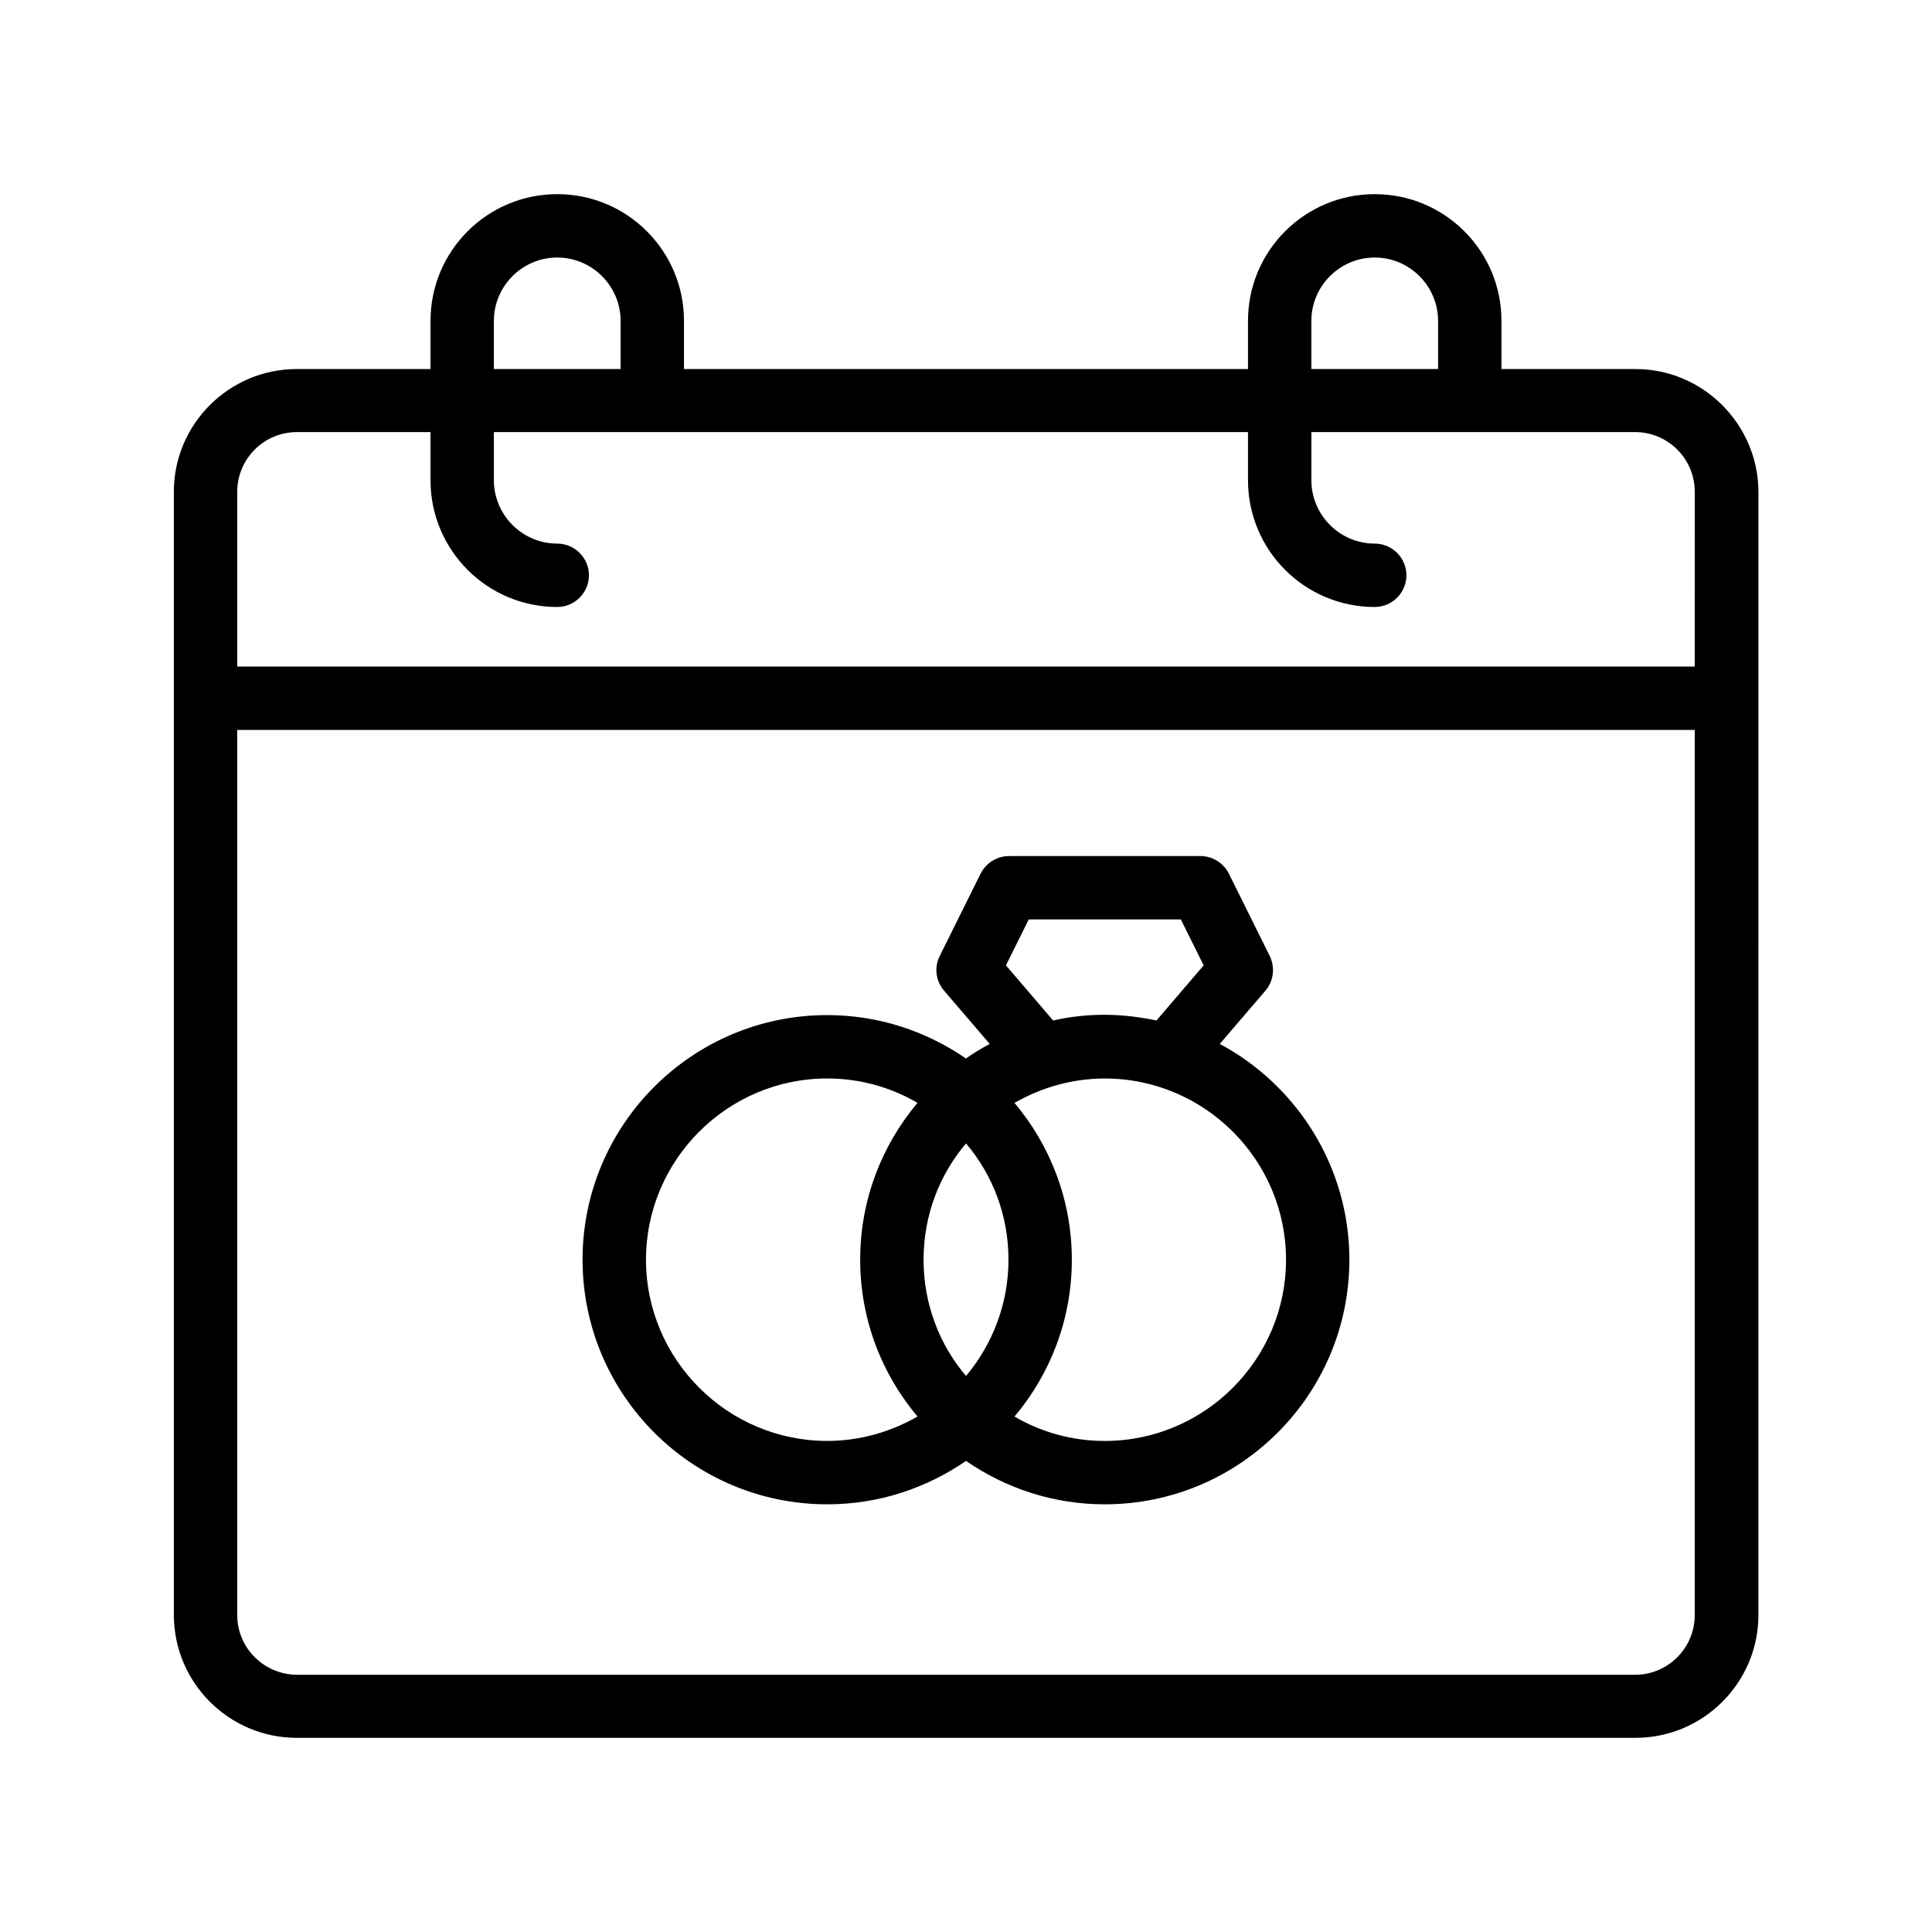
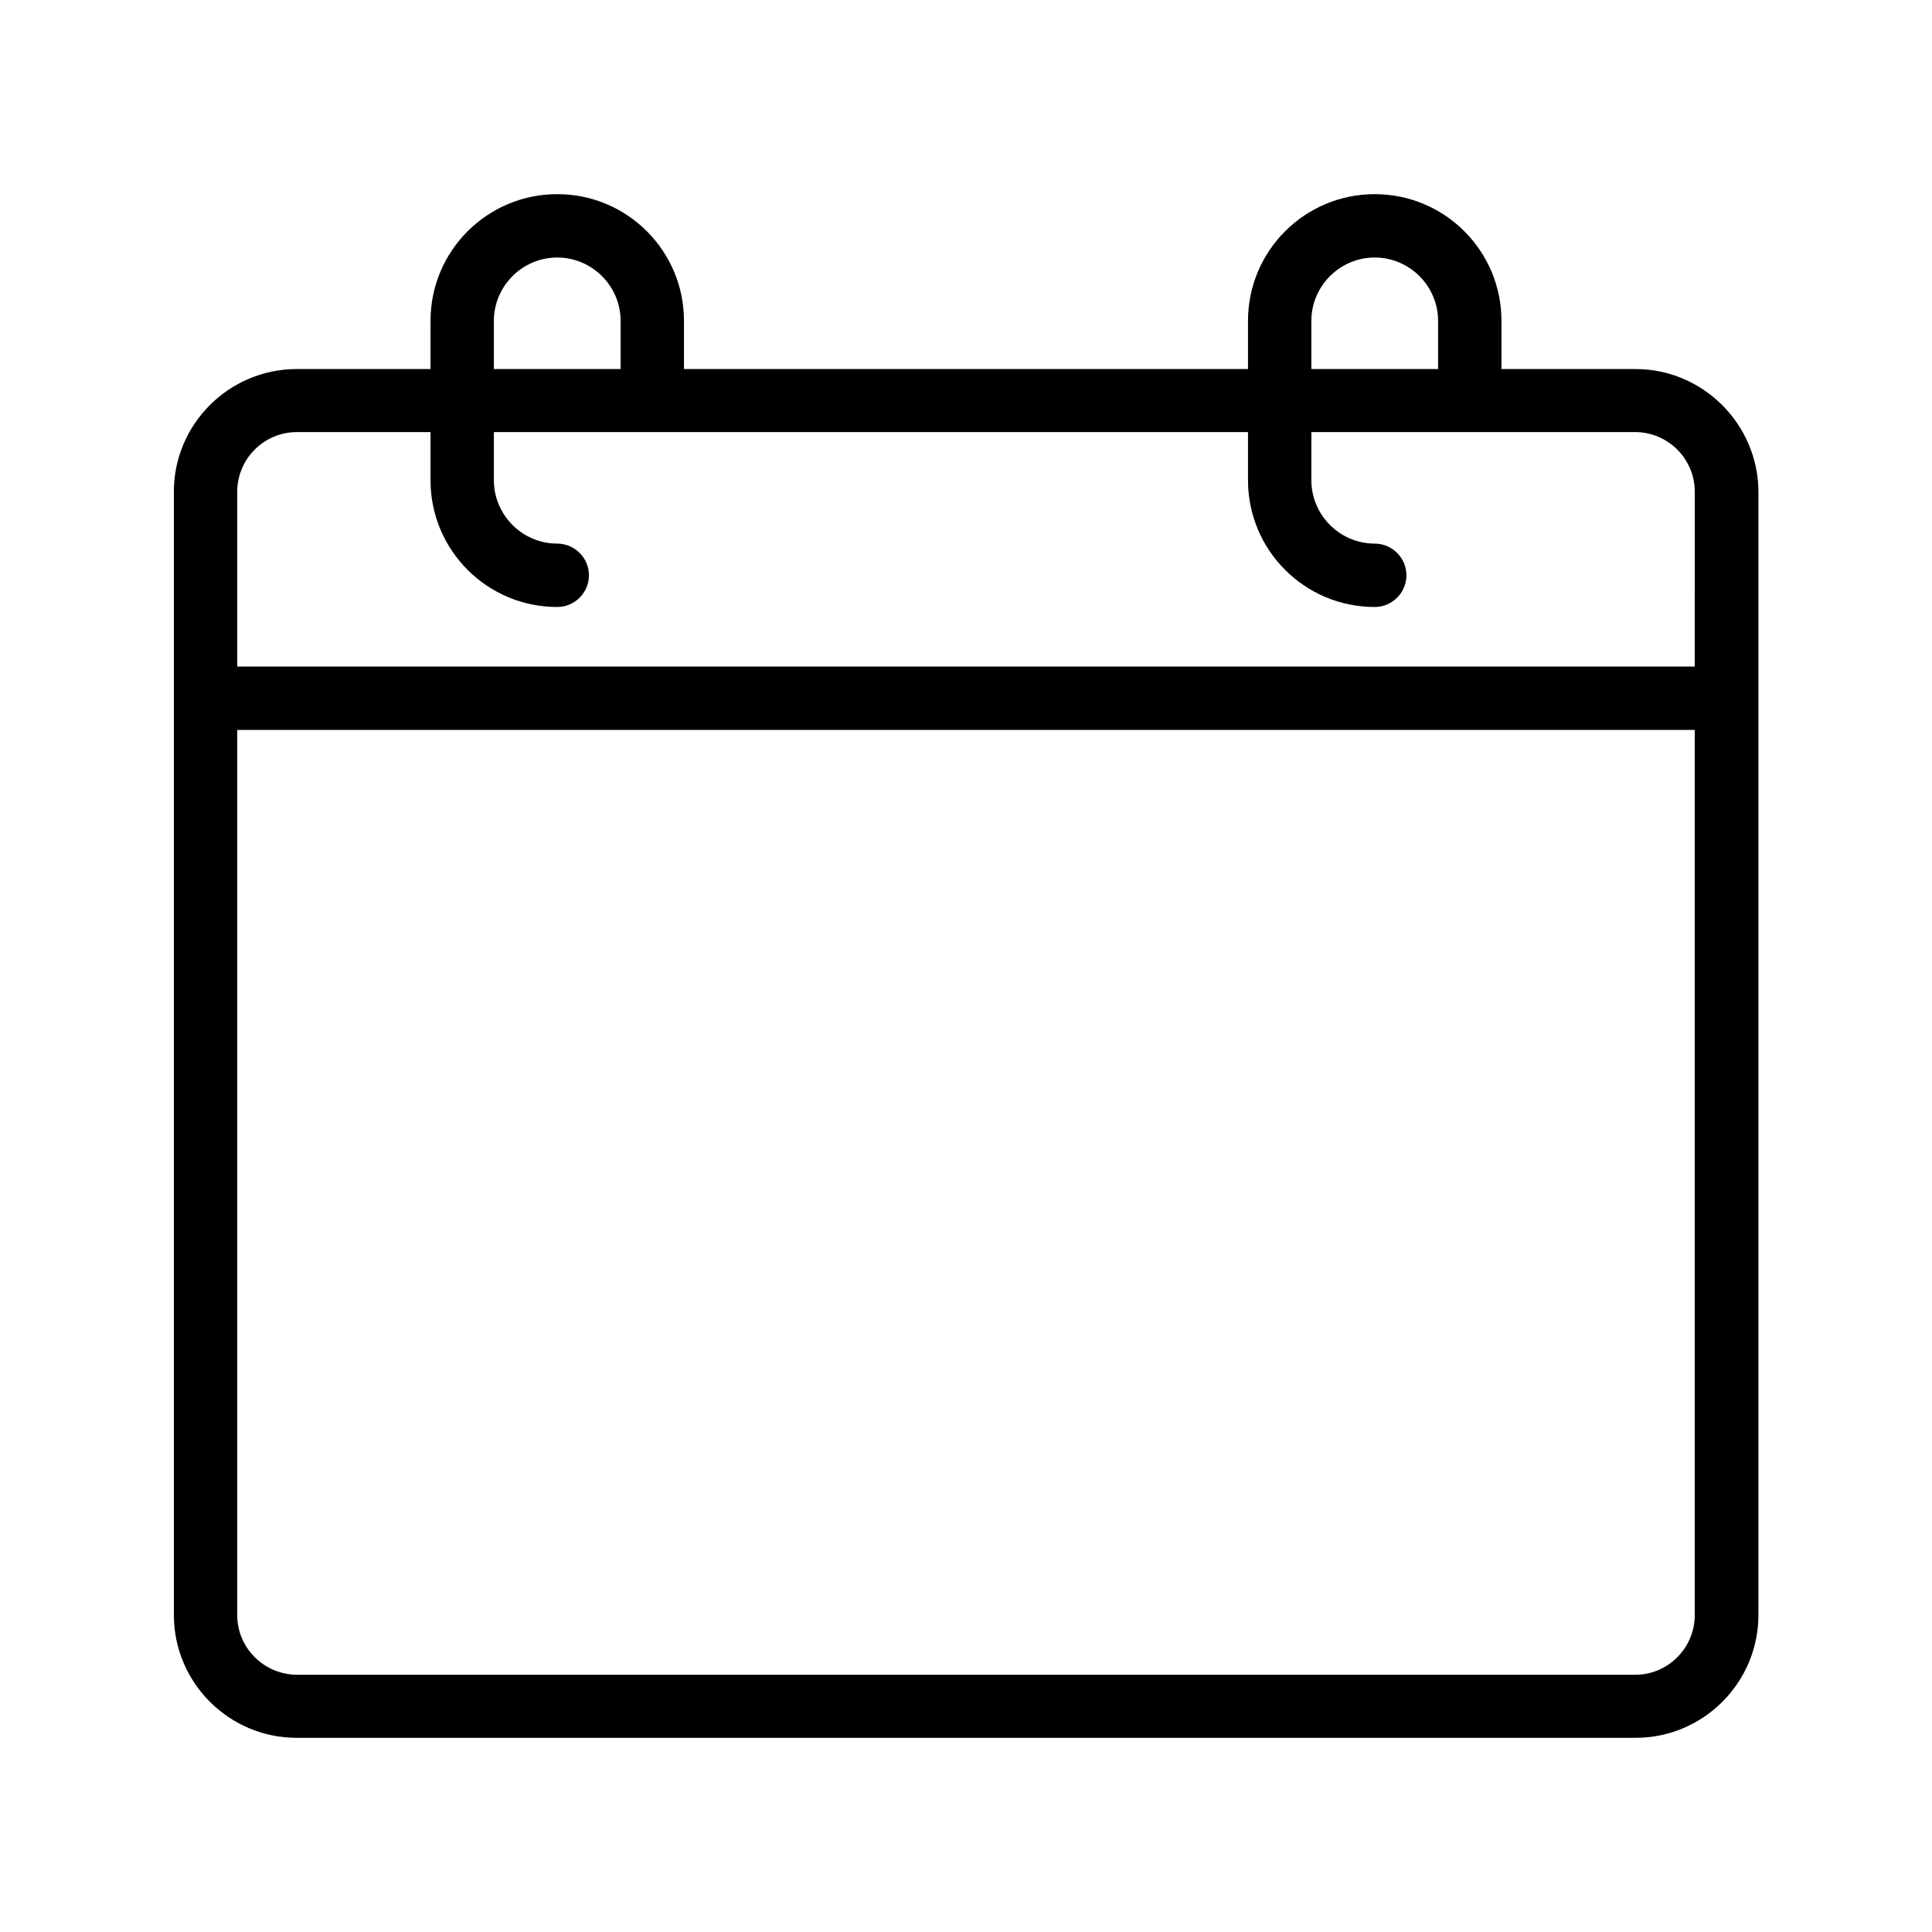
<svg xmlns="http://www.w3.org/2000/svg" fill="#000000" width="800px" height="800px" version="1.1" viewBox="144 144 512 512">
  <g>
    <path d="m577.42 241.8h-35.516v-12.762c0-18.559-15.031-33.586-33.586-33.586-18.559 0-33.586 15.031-33.586 33.586v12.762h-149.47v-12.762c0-18.559-15.031-33.586-33.586-33.586-18.559 0-33.586 15.031-33.586 33.586v12.762h-35.438c-17.969 0-32.578 14.613-32.578 32.496v297.67c0 17.969 14.609 32.578 32.578 32.578h354.77c17.969 0 32.578-14.609 32.578-32.578l0.004-297.67c-0.086-17.883-14.695-32.496-32.582-32.496zm-85.898-12.762c0-9.238 7.559-16.793 16.793-16.793 9.238 0 16.793 7.559 16.793 16.793v12.762h-33.586zm-216.64 0c0-9.238 7.559-16.793 16.793-16.793 9.238 0 16.793 7.559 16.793 16.793v12.762h-33.586zm318.24 343.01c0 8.648-7.055 15.785-15.785 15.785h-354.68c-8.73-0.086-15.785-7.137-15.785-15.785v-234.61h386.25zm0-251.4h-386.25v-46.352c0-8.648 7.055-15.785 15.785-15.785h35.434v12.762c0 18.559 15.031 33.586 33.586 33.586 4.617 0 8.398-3.777 8.398-8.398 0-4.617-3.777-8.398-8.398-8.398-9.238 0-16.793-7.559-16.793-16.793v-12.762l199.85 0.004v12.762c0 18.559 15.031 33.586 33.586 33.586 4.617 0 8.398-3.777 8.398-8.398 0-4.617-3.777-8.398-8.398-8.398-9.238 0-16.793-7.559-16.793-16.793v-12.762h85.816c8.648 0 15.785 7.055 15.785 15.785z" />
-     <path d="m363.22 542.66c13.688 0 26.281-4.281 36.777-11.504 10.496 7.223 23.09 11.504 36.777 11.504 35.77 0 64.824-29.055 64.824-64.824 0-24.688-13.938-46.266-34.344-57.184l12.09-14.105c2.184-2.519 2.602-6.129 1.176-9.152l-10.832-21.832c-1.426-2.856-4.367-4.703-7.559-4.703h-50.719c-3.191 0-6.129 1.848-7.559 4.703l-10.832 21.832c-1.512 3.023-1.008 6.633 1.176 9.152l12.09 14.105c-2.184 1.176-4.281 2.434-6.297 3.863-10.496-7.223-23.09-11.504-36.777-11.504-35.77 0-64.824 29.055-64.824 64.824 0.012 35.773 29.062 64.824 64.832 64.824zm121.59-64.824c0 26.449-21.578 48.031-48.031 48.031-8.734 0-16.879-2.352-23.93-6.465 9.488-11.25 15.199-25.777 15.199-41.562s-5.711-30.312-15.199-41.562c7.055-4.031 15.199-6.465 23.93-6.465 26.453-0.004 48.031 21.574 48.031 48.023zm-68.18-90.18h40.305l6.047 12.176-12.512 14.609c-4.449-0.922-8.984-1.512-13.688-1.512s-9.32 0.504-13.688 1.512l-12.512-14.609zm-16.625 59.363c7.055 8.312 11.25 19.062 11.25 30.816 0 11.754-4.281 22.504-11.25 30.816-7.055-8.312-11.25-19.062-11.25-30.816-0.004-11.754 4.195-22.504 11.25-30.816zm-36.781-17.211c8.734 0 16.879 2.352 23.93 6.465-9.488 11.25-15.199 25.777-15.199 41.562 0 15.785 5.711 30.312 15.199 41.562-7.055 4.031-15.199 6.465-23.93 6.465-26.449 0-48.031-21.578-48.031-48.031 0.004-26.445 21.582-48.023 48.031-48.023z" />
  </g>
</svg>